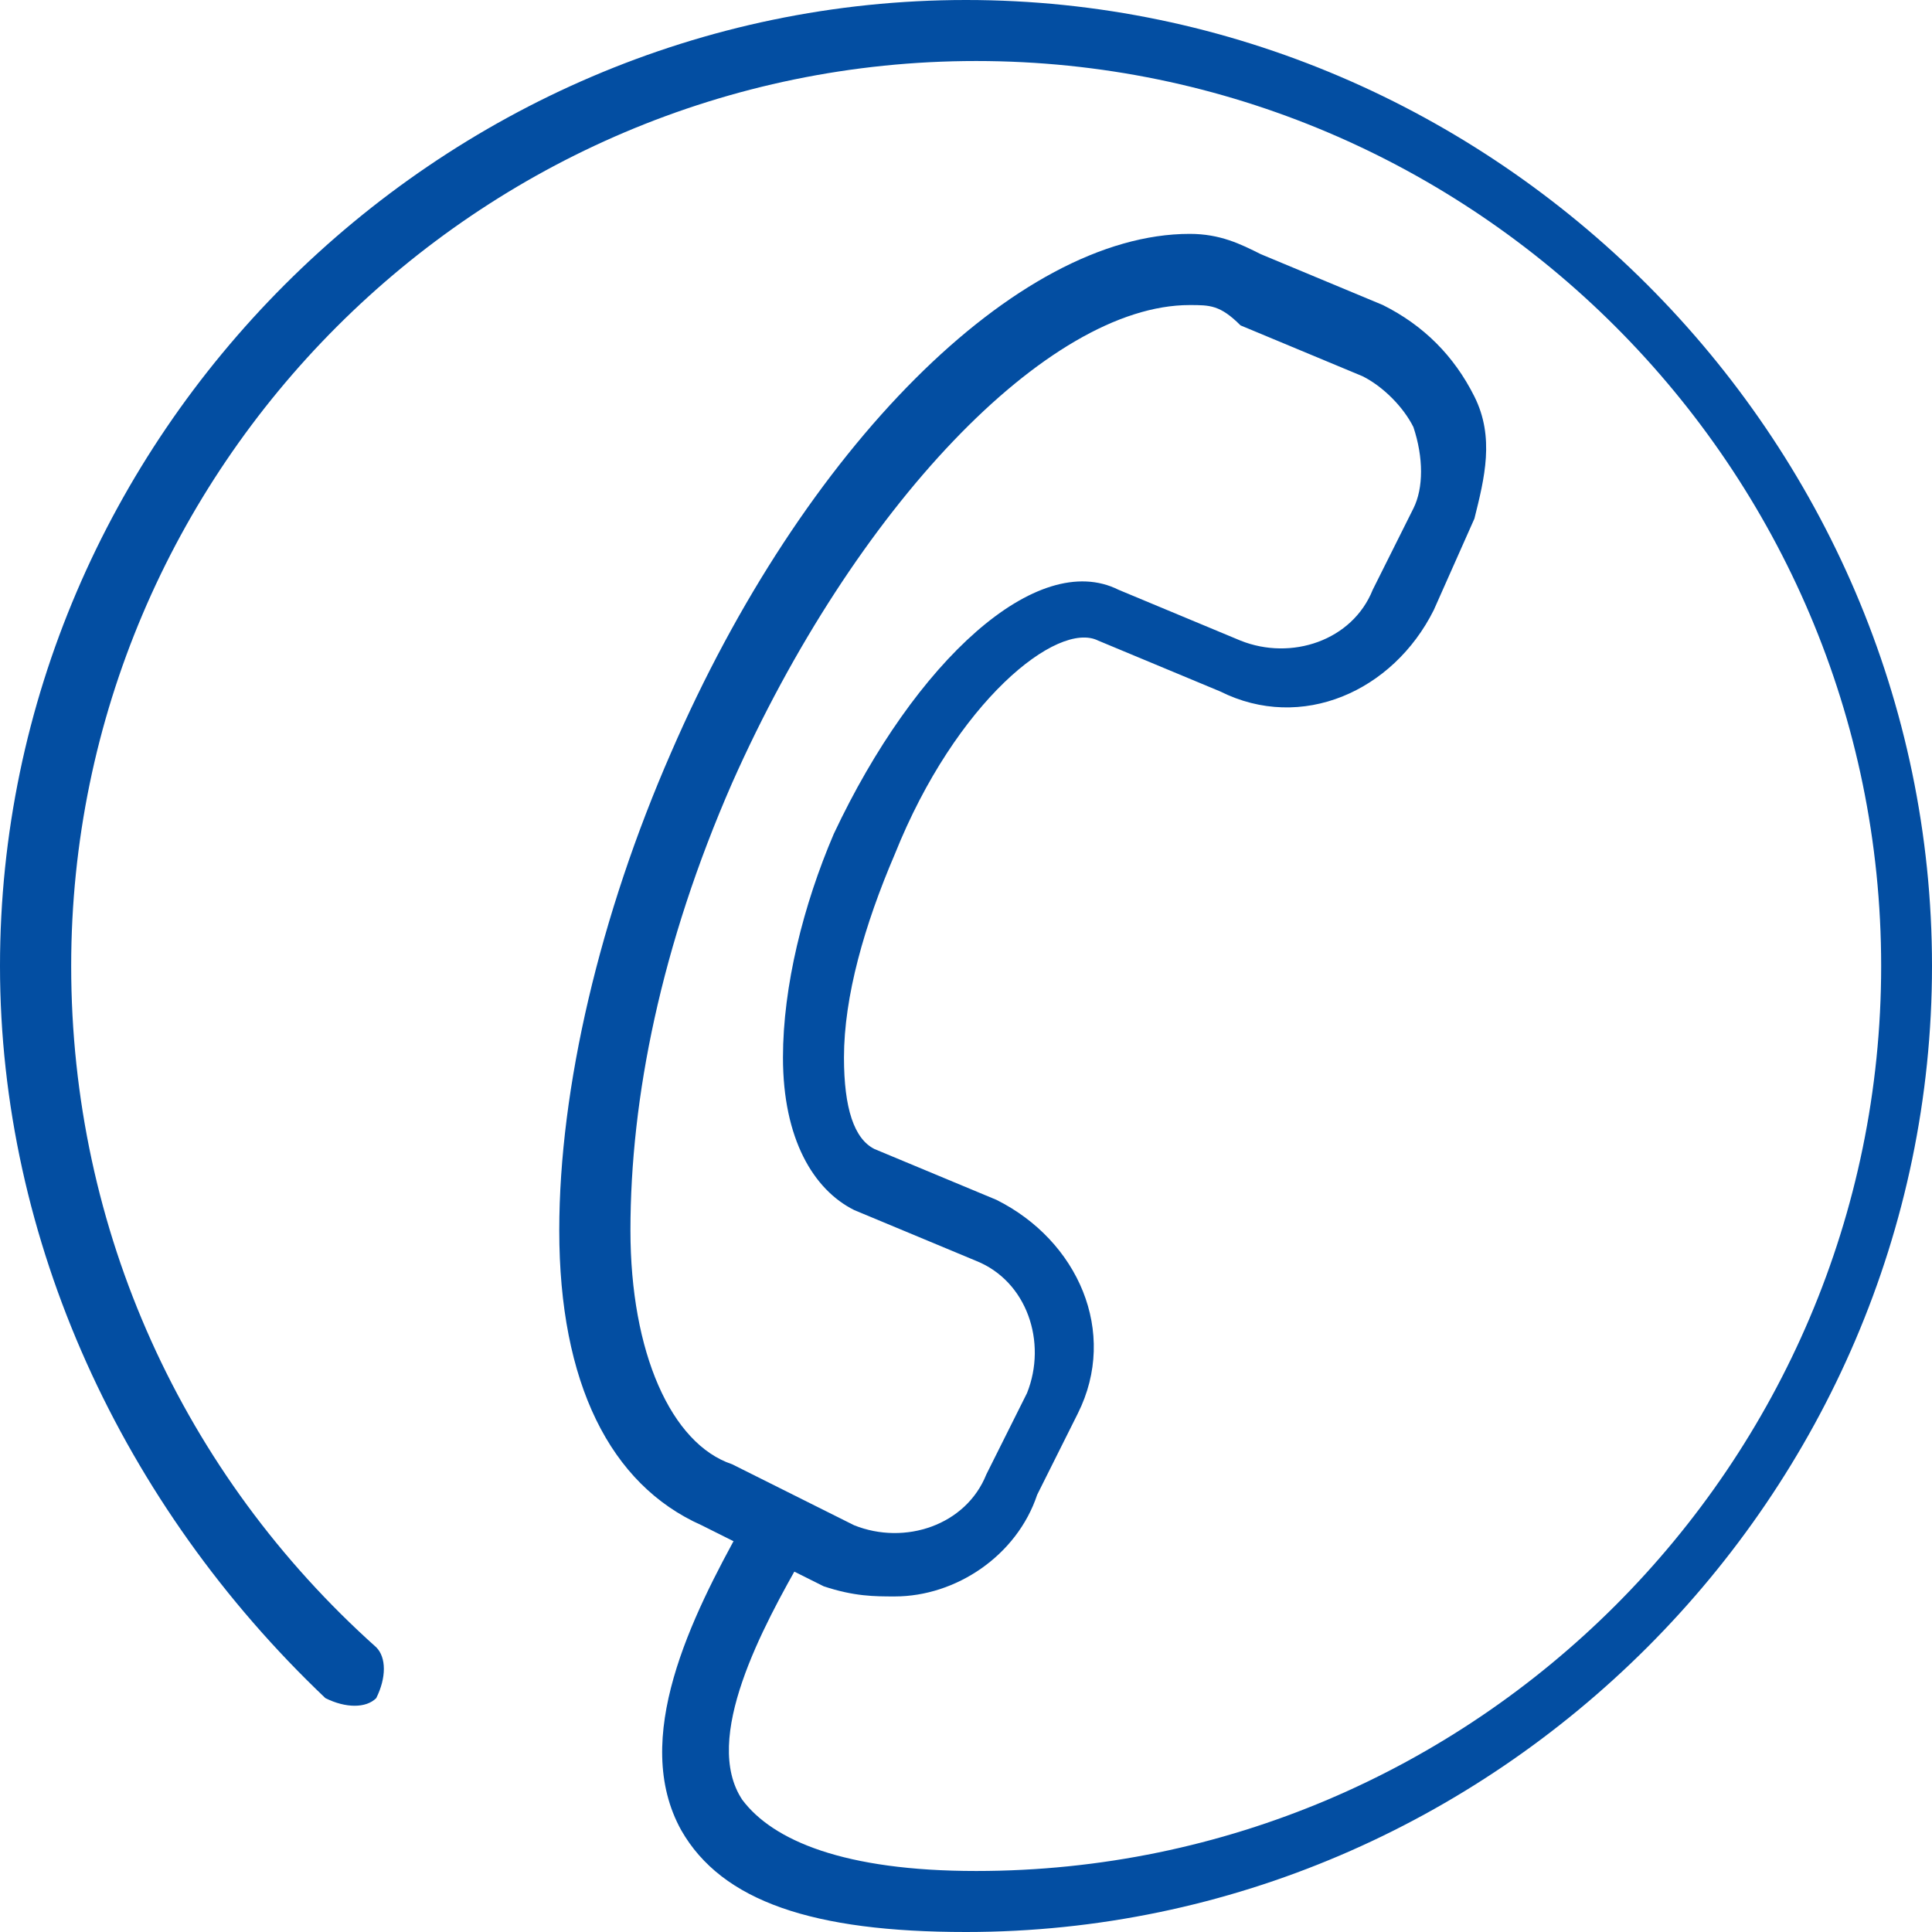
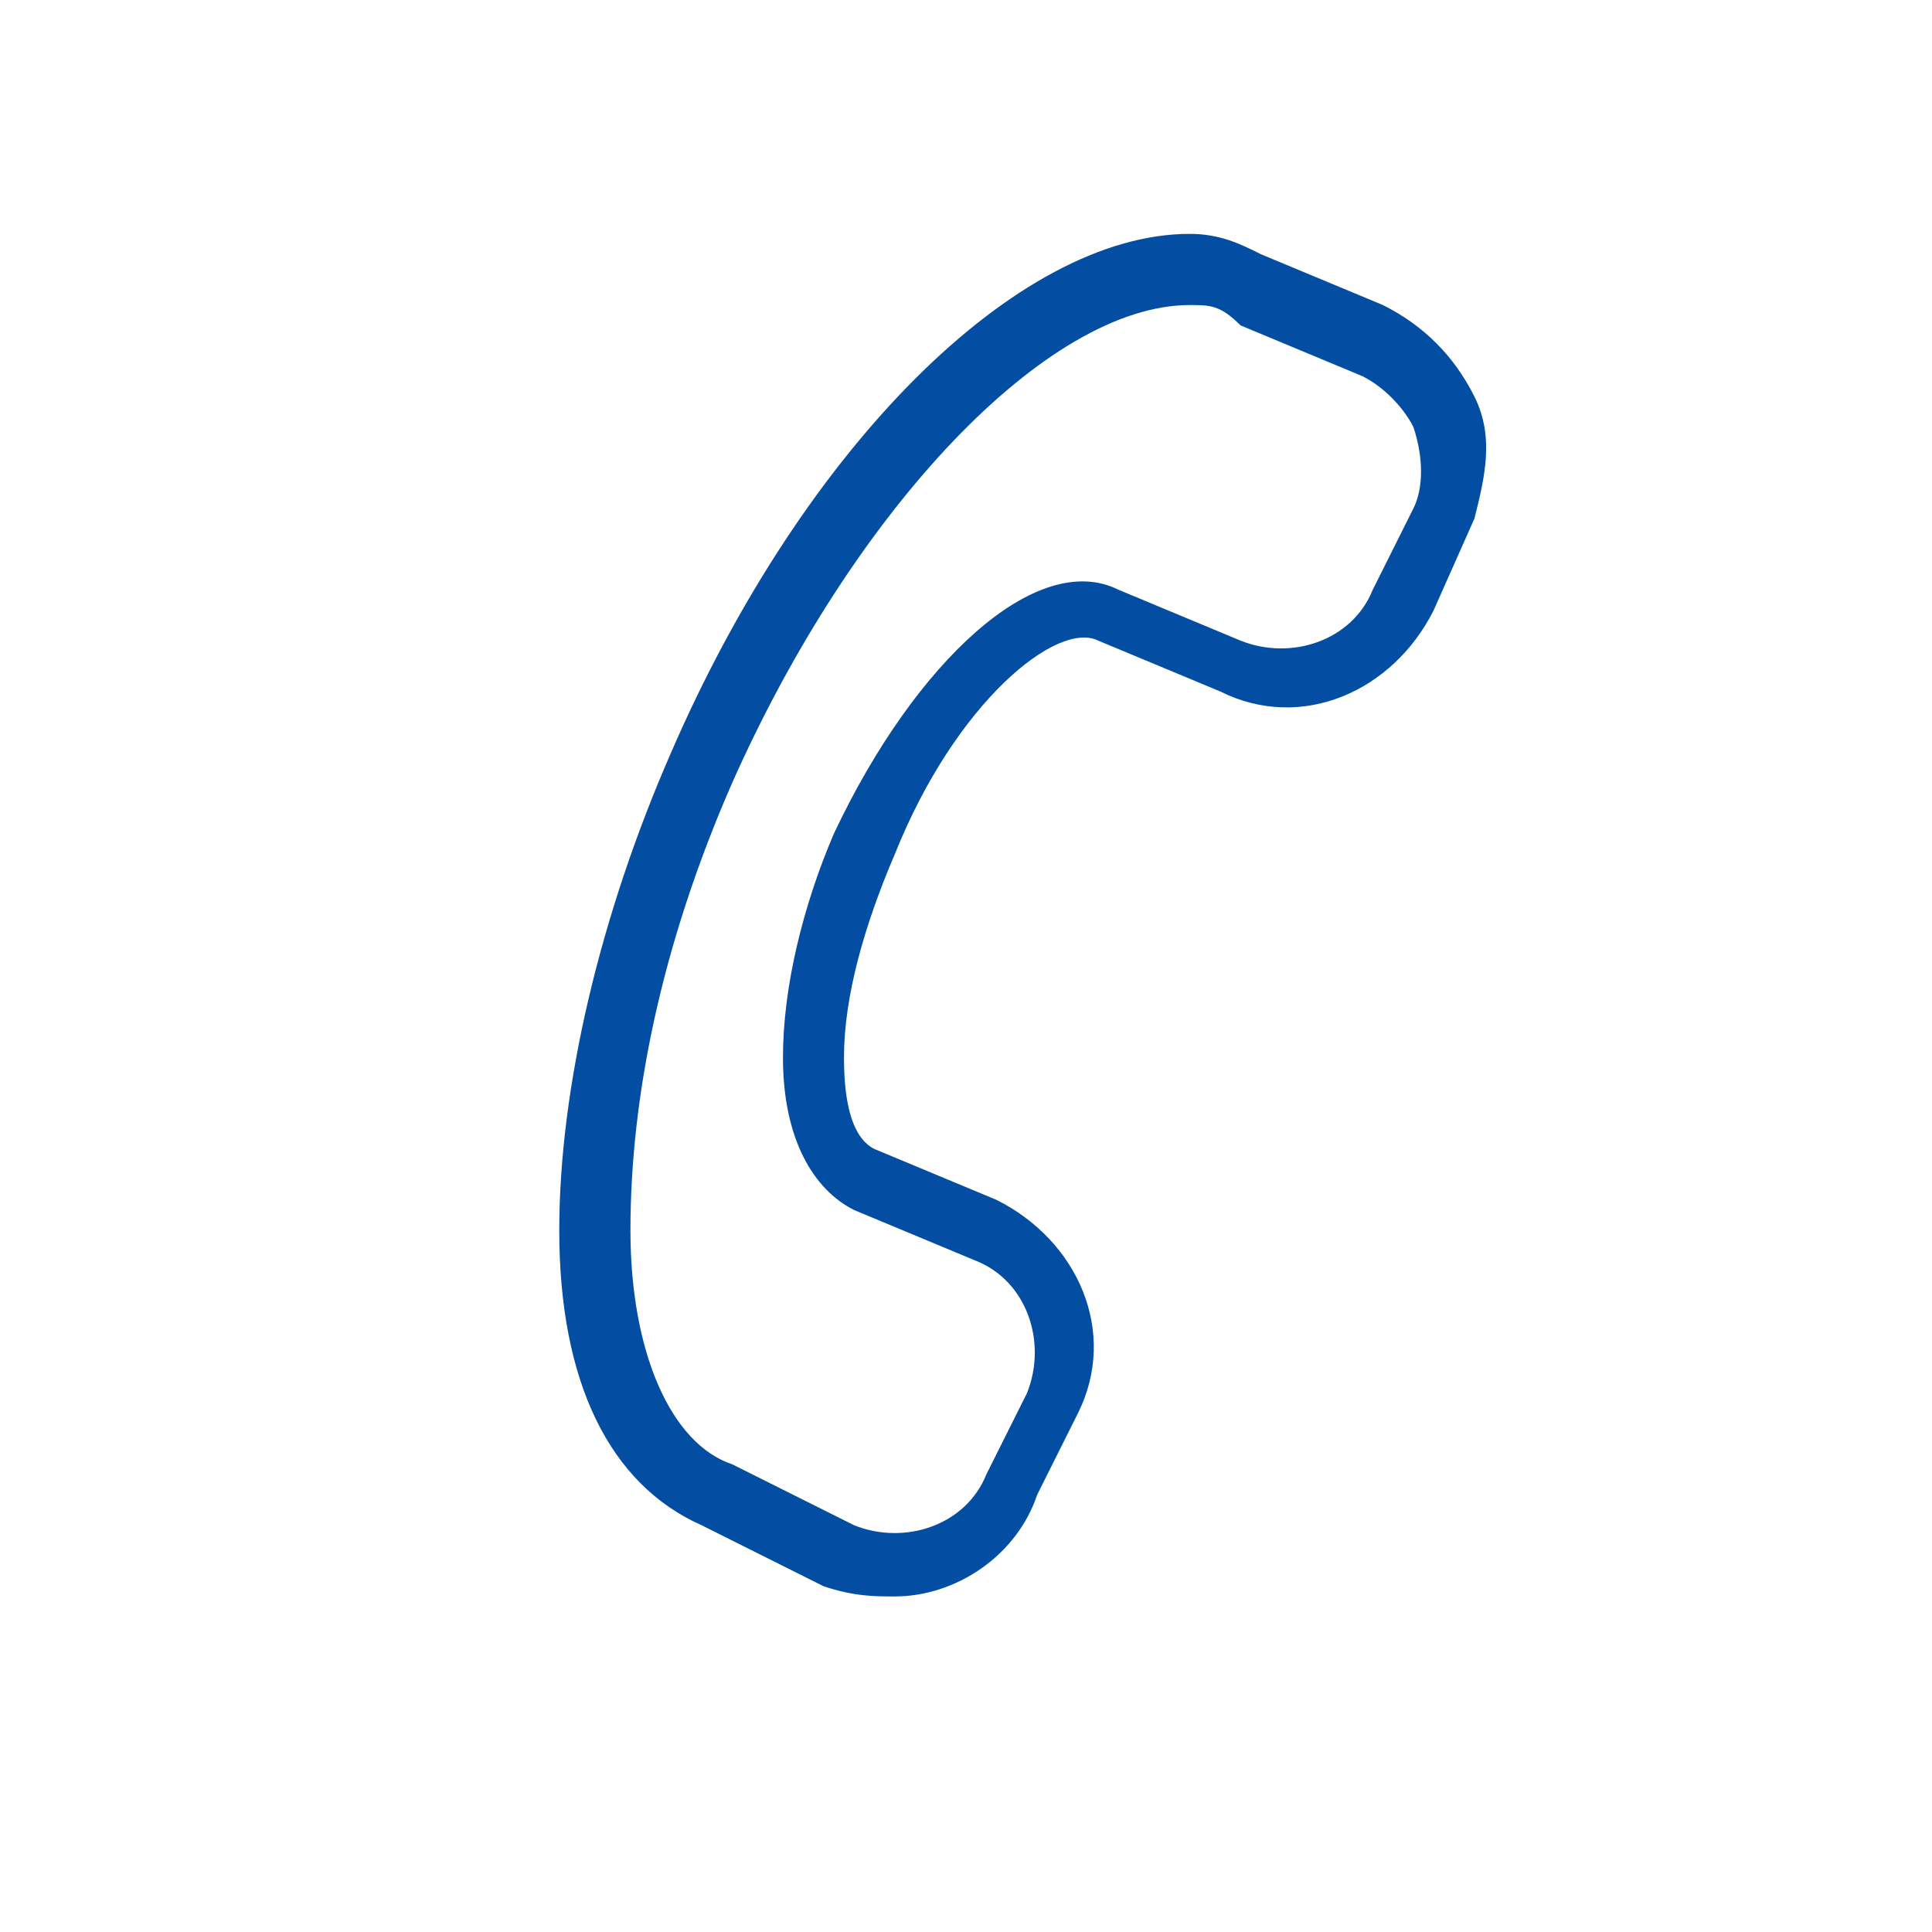
<svg xmlns="http://www.w3.org/2000/svg" version="1.1" id="Layer_1" x="0px" y="0px" viewBox="0 0 19 19" style="enable-background:new 0 0 19 19;" xml:space="preserve">
  <style type="text/css">
	.st0{fill:#034EA2;}
</style>
  <g>
    <path class="st0" d="M8.8,15.7c-0.2,0-0.4,0-0.7-0.1L6.9,15c-0.9-0.4-1.4-1.4-1.4-2.9c0-1.4,0.4-3.1,1.1-4.7c1.3-3,3.4-5.1,5.1-5.1   c0.3,0,0.5,0.1,0.7,0.2L13.6,3c0.4,0.2,0.7,0.5,0.9,0.9c0.2,0.4,0.1,0.8,0,1.2L14.1,6c-0.4,0.8-1.3,1.2-2.1,0.8l-1.2-0.5   c-0.4-0.2-1.4,0.6-2,2.1c-0.3,0.7-0.5,1.4-0.5,2c0,0.5,0.1,0.8,0.3,0.9l1.2,0.5c0.8,0.4,1.2,1.3,0.8,2.1l-0.4,0.8   C10,15.3,9.4,15.7,8.8,15.7z M11.7,3c-1.4,0-3.3,2-4.5,4.7c-0.7,1.6-1,3.1-1,4.4c0,1.2,0.4,2.1,1,2.3L8.4,15c0.5,0.2,1.1,0,1.3-0.5   l0.4-0.8c0.2-0.5,0-1.1-0.5-1.3l-1.2-0.5c-0.4-0.2-0.7-0.7-0.7-1.5c0-0.7,0.2-1.5,0.5-2.2c0.8-1.7,2-2.8,2.8-2.4l1.2,0.5   c0.5,0.2,1.1,0,1.3-0.5l0.4-0.8c0.1-0.2,0.1-0.5,0-0.8c-0.1-0.2-0.3-0.4-0.5-0.5l-1.2-0.5C12,3,11.9,3,11.7,3z" />
-     <path class="st0" d="M9.5,19c-1.5,0-2.4-0.3-2.8-1c-0.5-0.9,0.1-2.1,0.6-3l0.1-0.1c0.1-0.2,0.3-0.2,0.4-0.1C8,14.8,8,15,8,15.2   l-0.1,0.1c-0.4,0.7-1,1.8-0.6,2.4c0.3,0.4,1,0.7,2.3,0.7c4.9,0,8.9-4,8.9-8.9c0-4.9-4-8.9-8.9-8.9s-8.9,4-8.9,8.9   c0,2.6,1.1,5,3,6.7c0.1,0.1,0.1,0.3,0,0.5c-0.1,0.1-0.3,0.1-0.5,0C1.2,14.8,0,12.2,0,9.5C0,4.3,4.3,0,9.5,0S19,4.3,19,9.5   S14.7,19,9.5,19z" />
  </g>
</svg>